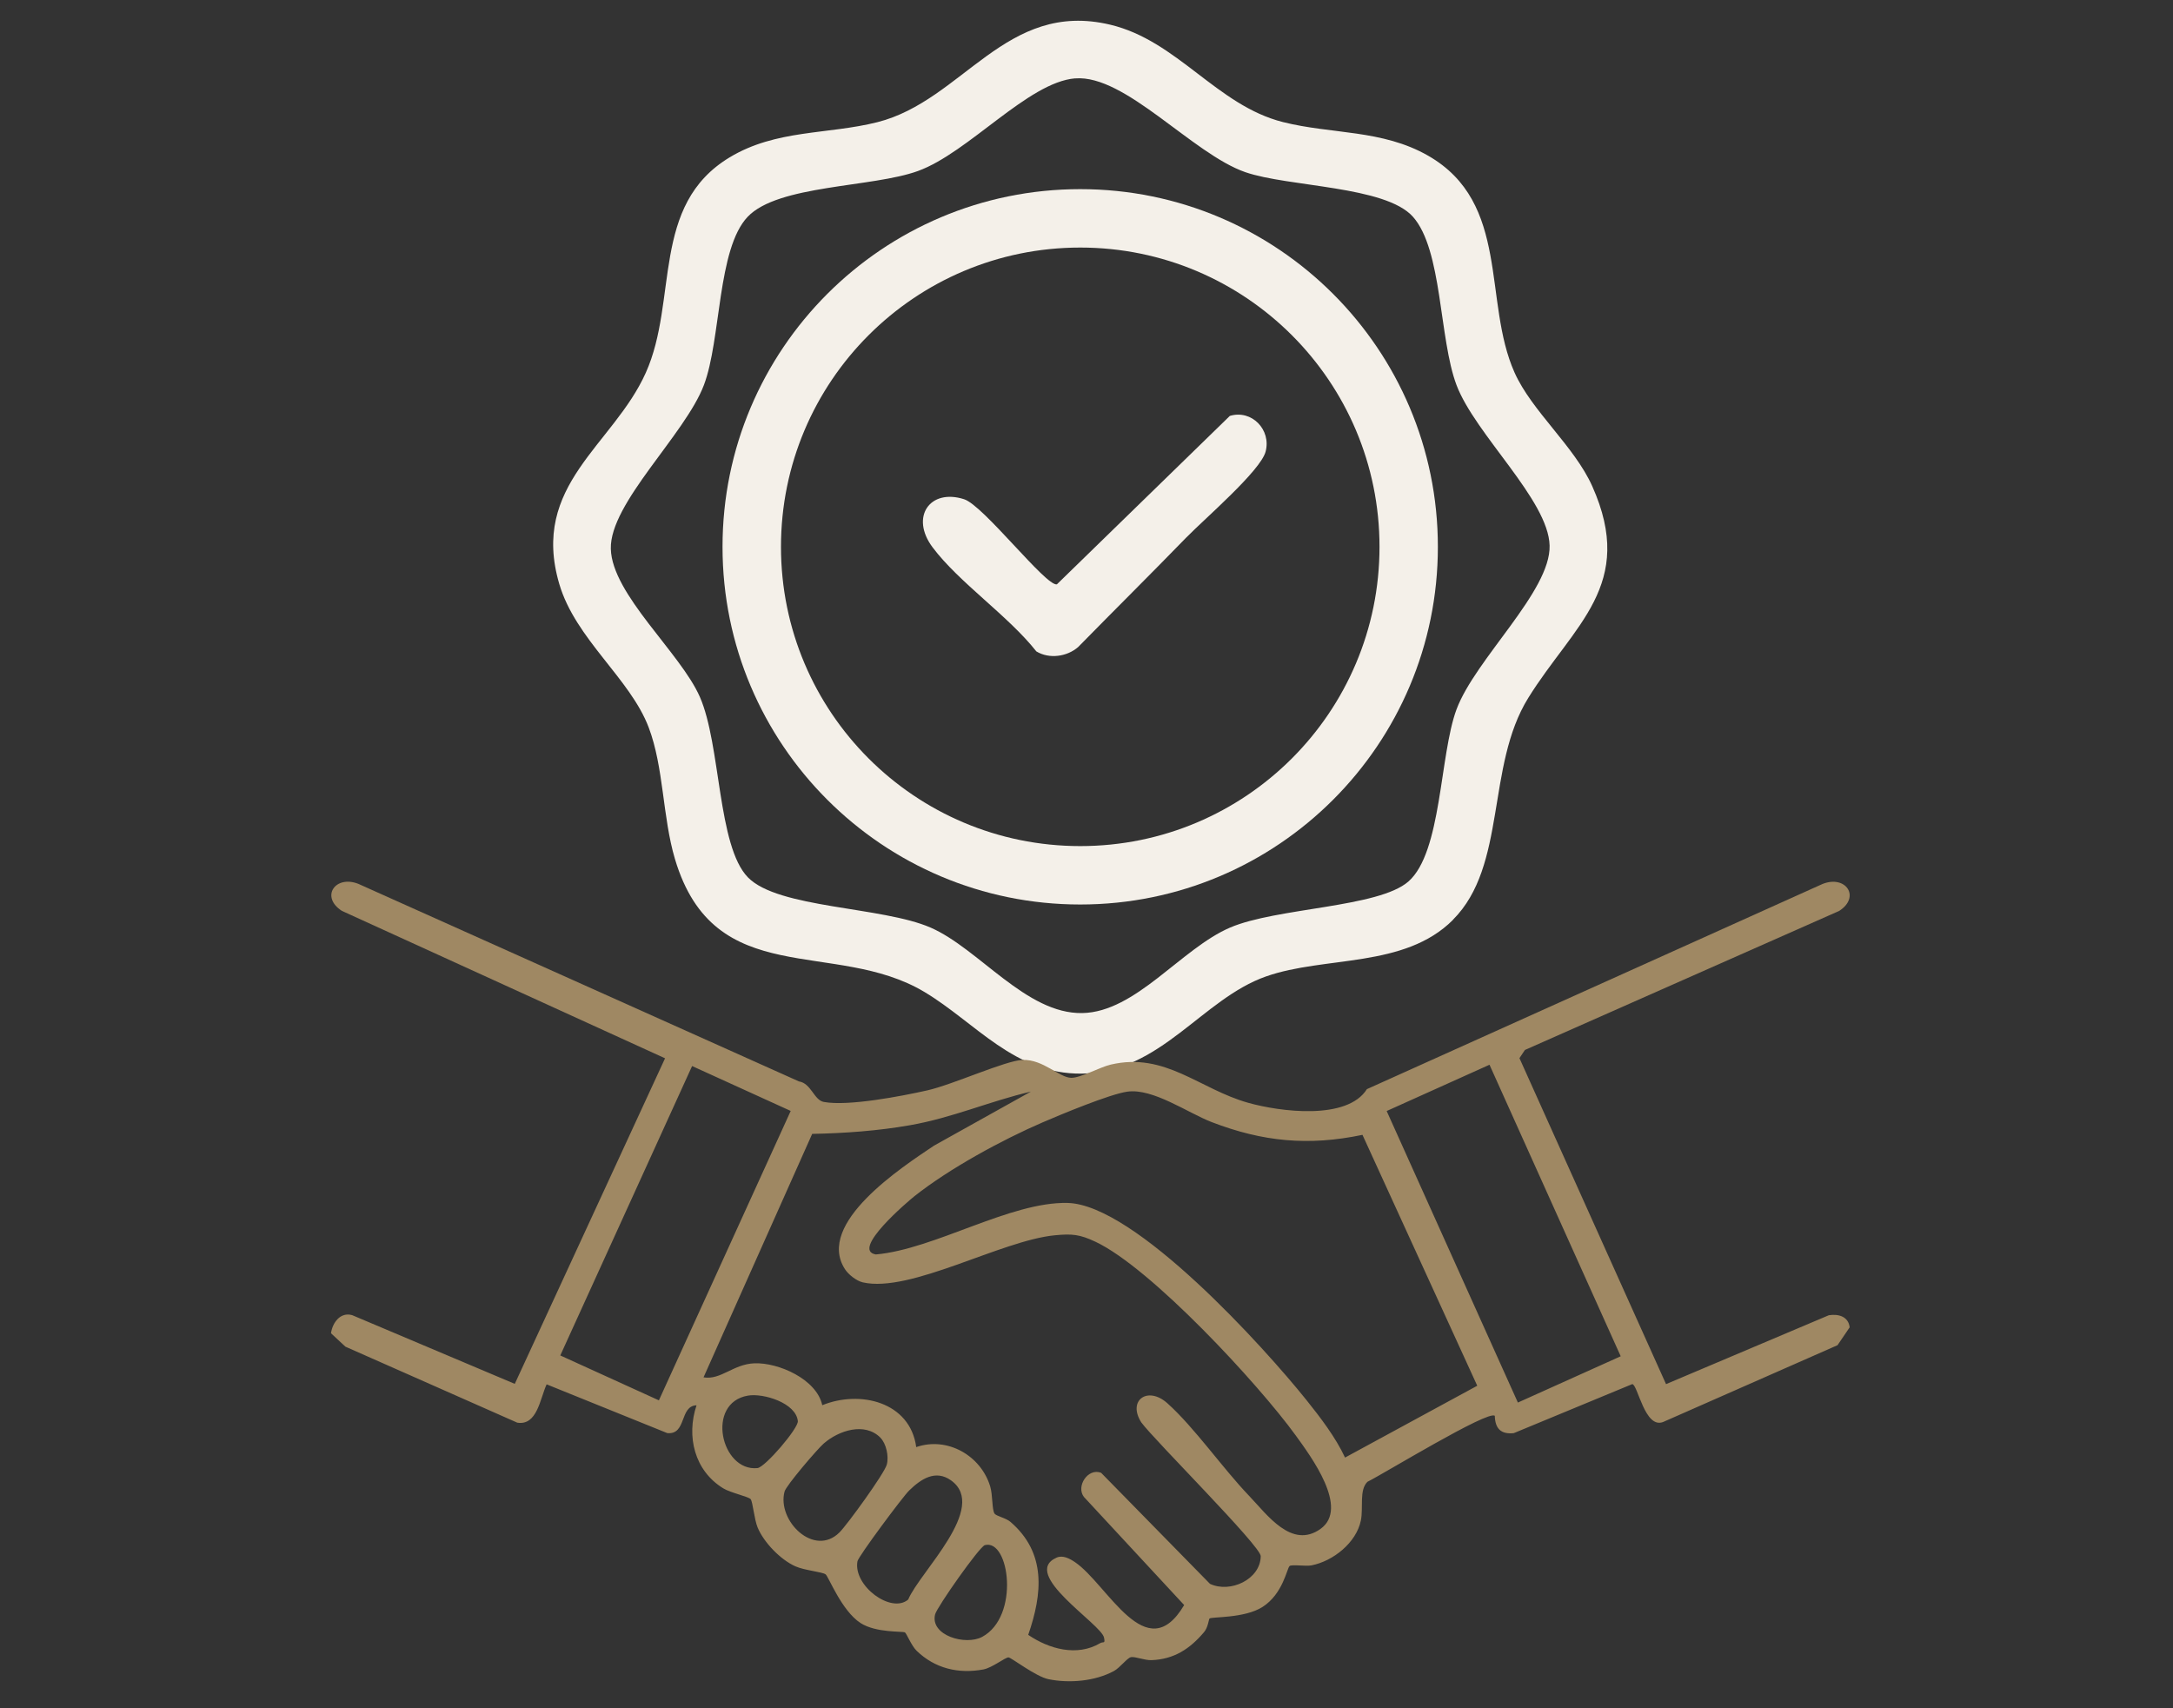
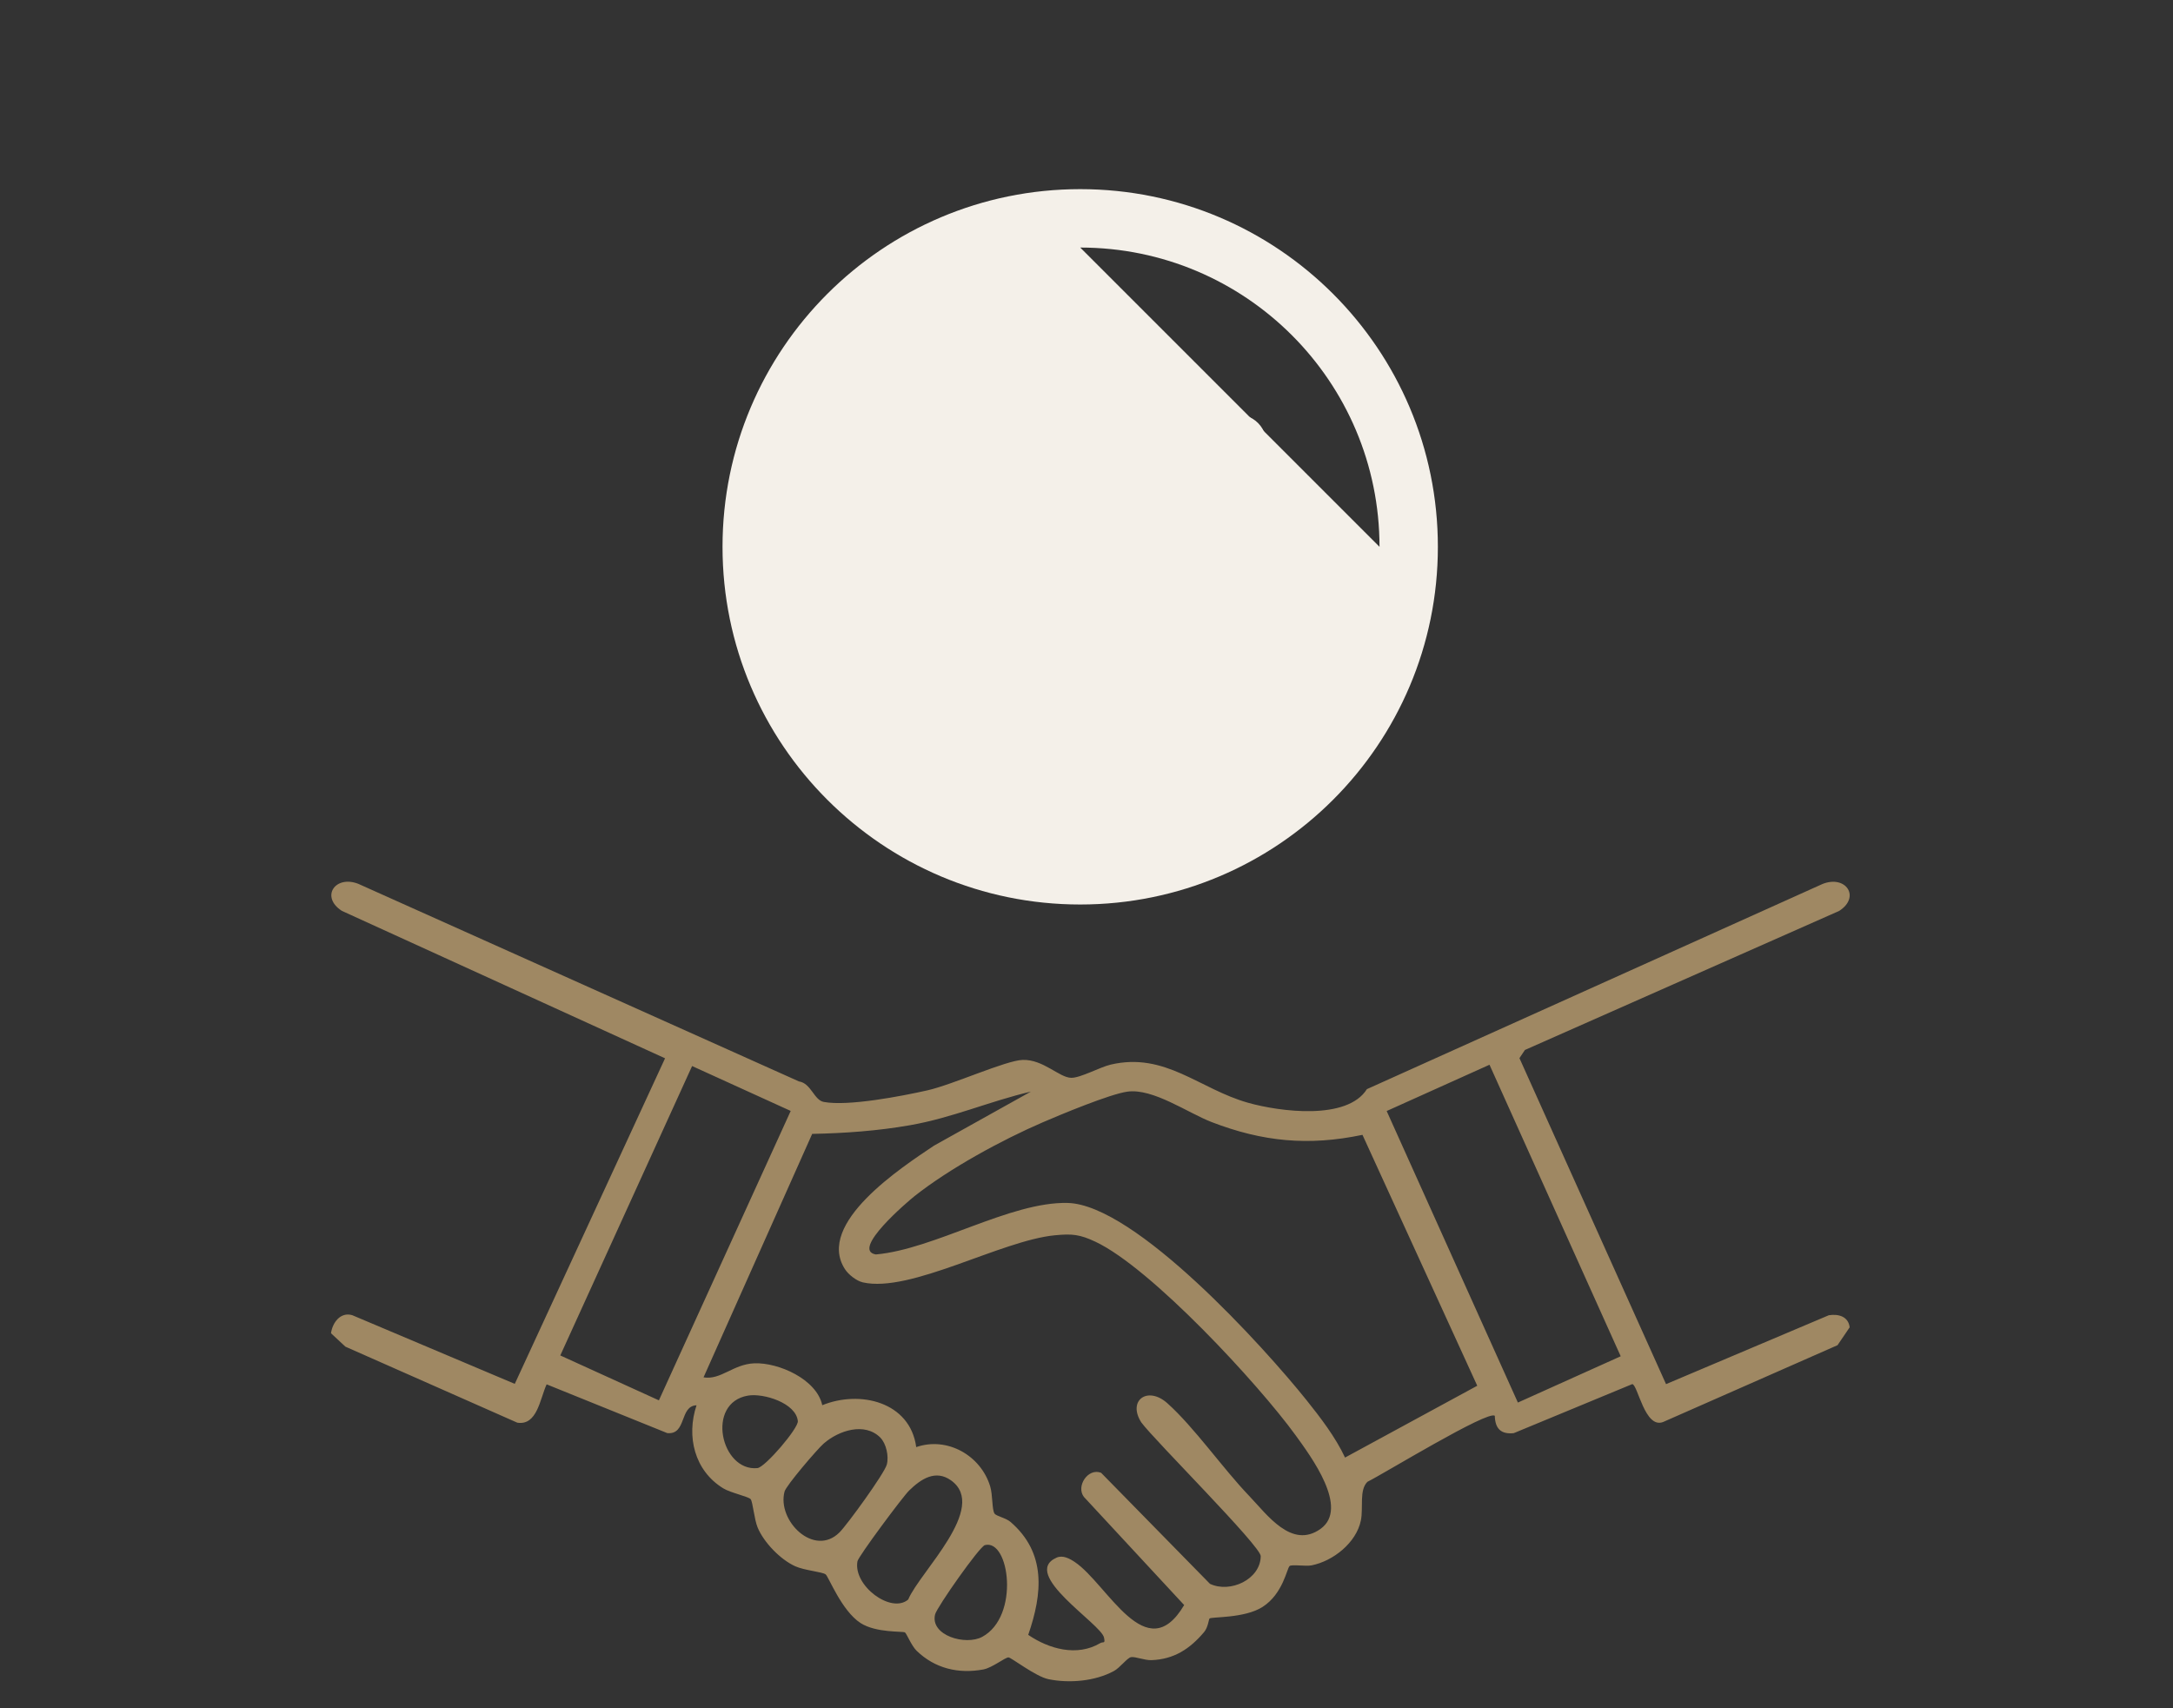
<svg xmlns="http://www.w3.org/2000/svg" id="Livello_1" viewBox="0 0 500 393">
  <rect x="0" y="0" width="500" height="393" fill="#333333" stroke="none" />
  <defs>
    <style>      .st0 {        fill: #f4f0e9;      }      .st1 {        fill: #9f8863;      }    </style>
  </defs>
  <g>
-     <path class="st0" d="M334.31,211.67c-11.19,11.18-29.43,8.24-42.97,12.99-14.79,5.18-24.21,22.17-42.46,22.37-15.46.18-24.37-11.72-36.16-18.78-20.63-12.36-48.32-.08-57.41-30.58-2.89-9.71-2.55-21.07-6.05-30.3-4.27-11.27-16.84-20.32-20.57-33-6.72-22.84,12.43-31.91,19.91-48.61s1.05-38.56,19.3-49.56c10.7-6.45,22.56-5.21,33.99-8.09C221.59,23.13,231.39-.04,255.45,5.68c15.49,3.68,24.54,18.58,39.76,22.41,11.19,2.82,22.83,1.68,33.39,7.73,19,10.88,12.56,33.51,19.9,49.92,3.97,8.87,13.76,16.94,17.87,26.13,10.18,22.75-4.29,31.9-14.73,48.73-9.76,15.73-4.84,38.57-17.34,51.05v.02ZM247.4,18.03c-10.81.86-24.51,17.07-36.16,21.31-10.51,3.83-32.18,3.15-39.2,10.54s-6.1,28.23-10.07,38.71c-4.31,11.4-21.7,27.19-21.42,37.7.27,10.49,16.02,23.9,20.48,34.05,4.87,11.09,4.04,34.33,11.07,41.54,6.97,7.16,30.89,6.7,42.02,11.55,11.12,4.84,22,19.93,34.93,19.67,12.32-.24,22.7-14.81,33.96-19.66,10.73-4.61,34.15-4.58,41.05-10.6,7.71-6.74,7.16-29.05,11.08-39.61,4.31-11.6,21.7-27.18,21.42-37.7-.27-10.48-17.12-25.56-21.42-36.93-4.05-10.73-3.22-31.1-10.04-38.74-6.35-7.11-28.63-6.82-38.54-10.24-12.16-4.21-27.64-22.51-39.15-21.58h0Z" />
-     <path class="st0" d="M330.85,125.82c0,45.45-36.85,82.3-82.3,82.3s-82.3-36.85-82.3-82.3,36.85-82.3,82.3-82.3,82.3,36.85,82.3,82.3ZM317.42,125.82c0-38.03-30.82-68.86-68.86-68.86s-68.86,30.82-68.86,68.86,30.82,68.86,68.86,68.86,68.86-30.82,68.86-68.86Z" />
+     <path class="st0" d="M330.85,125.82c0,45.45-36.85,82.3-82.3,82.3s-82.3-36.85-82.3-82.3,36.85-82.3,82.3-82.3,82.3,36.85,82.3,82.3ZM317.42,125.82c0-38.03-30.82-68.86-68.86-68.86Z" />
    <path class="st0" d="M273.03,123.61c-8.23,8.47-16.68,16.83-24.95,25.27-2.56,2.23-6.67,2.81-9.62,1-6.51-8.24-17.78-15.82-23.87-23.94-5.23-6.98-.63-13.61,7.25-11.07,4.49,1.44,18.78,20.03,21.34,19.59l39.8-38.76c5.02-1.53,9.58,3.18,8.23,8.23-1.18,4.42-14.09,15.49-18.16,19.67h0Z" />
  </g>
  <path class="st1" d="M314.55,250.59l104.82-47.2c5.36-2.12,8.81,3.01,3.81,6.21l-72.3,31.99-1.26,1.88,33.73,75.01,37.45-15.85c2.3-.36,4.52.33,4.8,2.78l-2.79,4.11-40.12,17.67c-4.21,1.65-5.82-8.51-7.1-8.72l-27.28,11.29c-2.99.31-4.29-1.09-4.36-3.99-1.54-1.37-25.65,13.39-29.3,15.18-1.95,1.89-.91,5.95-1.52,8.91-1.05,5.11-6.36,9.33-11.34,10.32-1.34.27-4.57-.27-5.06.16-.63.55-1.5,6.39-6.23,9.41-4.15,2.65-11.72,2.23-12.19,2.66-.19.17-.32,2.02-1.26,3.13-3.28,3.88-6.92,6.25-12.09,6.45-1.61.06-3.77-.87-4.72-.69-.89.17-2.51,2.42-3.93,3.19-4.33,2.35-10.25,2.87-15.06,1.88-2.96-.61-8.55-4.98-9.19-5.01-.75-.04-3.75,2.39-5.79,2.77-5.77,1.07-11.18-.24-15.37-4.31-1.19-1.16-2.28-3.94-2.67-4.21-.43-.31-6.64.15-10.22-2.16-4.39-2.84-7.38-10.76-8.05-11.21-.86-.58-4.87-.9-6.97-1.85-3.41-1.53-7.27-5.51-8.68-8.97-.75-1.83-1.09-5.77-1.57-6.45-.43-.6-4.65-1.48-6.32-2.51-6.64-4.08-8.53-11.96-6.15-19.11-3.96.14-2.23,6.83-6.73,6.4l-27.76-11.22c-1.53,3.32-2.16,9.54-6.75,8.82l-39.55-17.49-3.32-3.09c.35-2.44,2.16-4.94,4.88-4.16l37.41,15.81,34.58-74.91-74.36-33.92c-5.02-3.23-1.52-8.33,3.81-6.21l101.36,45.45c2.81.43,3.45,4.3,5.71,4.72,5.59,1.05,17.92-1.33,23.82-2.66s18.02-6.88,21.94-7.01c4.76-.15,8.42,4.09,11.19,4.12,2.14.02,6.6-2.46,9.07-3.04,12.58-2.94,20.36,5.62,31.64,8.79,7.26,2.04,22.79,4.11,27.33-3.17ZM342.73,244.99l-23.66,10.65,30.19,67.08,23.66-10.65-30.19-67.08ZM159.25,245.29l-30.33,66.59,22.69,10.33,30.33-66.59-22.69-10.33ZM237.29,251.15c-9.58,2.23-18.08,6.04-27.93,7.76-7.41,1.3-14.98,1.84-22.48,1.99l-25,56.02c4,.66,6.8-3.03,11.67-3.23,5.57-.23,14.37,3.67,15.65,9.64,8.61-3.51,20.2-.83,21.62,9.64,7.16-2.47,14.87,1.93,17.02,9.05.6,1.98.39,5.33.99,6.23.42.63,2.59.99,3.68,1.93,8.27,7.13,7.37,16.48,4.08,25.99,4.78,3.26,11.21,5.06,16.54,1.92.76-.45,1.22.26.9-1.29-.65-3.17-19.38-14.64-10.91-18.4,1.44-.64,3.02.23,4.2,1.02,7.54,5.08,16.44,24.64,25.15,9.89l-23.05-24.86c-1.91-2.43.91-6.76,3.94-5.57l25.05,25.55c4.66,2.21,11.62-1.02,11.68-6.37.03-2.3-24.45-26.65-27.48-30.77-3.25-5.08,1.48-8.47,6.01-4.4,6.25,5.61,12.74,14.98,18.8,21.3,4.12,4.3,9.79,12.36,16.44,7.59s-2.21-16.64-5.73-21.51c-8.6-11.86-33.3-38.56-46.09-44.56-3.6-1.69-5.36-1.86-9.31-1.48-12.39,1.19-33.22,13.32-44.18,10.84-1.49-.34-3.34-1.8-4.15-3.07-6.75-10.53,13.16-23.46,20.49-28.38l22.39-12.49ZM309.5,335.37l30.41-16.52-26.41-57.73c-12.43,2.6-22.95,1.59-34.71-2.94-5.48-2.11-13.48-7.82-19.38-7-4,.55-15.22,5.22-19.46,7.05-9.4,4.05-21.53,10.66-29.53,17-1.31,1.04-14.82,12.44-8.88,13.41,13.56-1.21,30.9-12.17,44.12-11.85,15.53.37,45.25,33.24,54.97,45.38,3.2,4,6.69,8.55,8.86,13.21ZM172.1,321.12c-9.77,1.67-6.21,17.51,2.18,16.68,1.76-.17,9.46-9.17,9.3-10.81-.41-4.18-7.92-6.48-11.48-5.87ZM202.57,330.79c-3.61-3.63-9.61-1.64-13.04,1.36-1.48,1.29-8.64,9.66-9.01,11.05-1.78,6.69,6.79,15.2,12.63,9.41,1.8-1.79,10.35-13.57,10.9-15.62.51-1.9-.13-4.84-1.49-6.2ZM208.98,368.03c2.66-6.35,18.56-21.2,9.84-27.41-3.56-2.53-6.89-.34-9.64,2.35-1.45,1.41-11.67,15.14-11.88,16.27-1.04,5.62,7.76,12.16,11.68,8.8ZM226.62,355.52c-1.24.32-11.06,14.3-11.46,15.95-1.17,4.85,7.01,7.22,10.84,5.16,8.71-4.69,6.27-22.58.63-21.11Z" />
</svg>